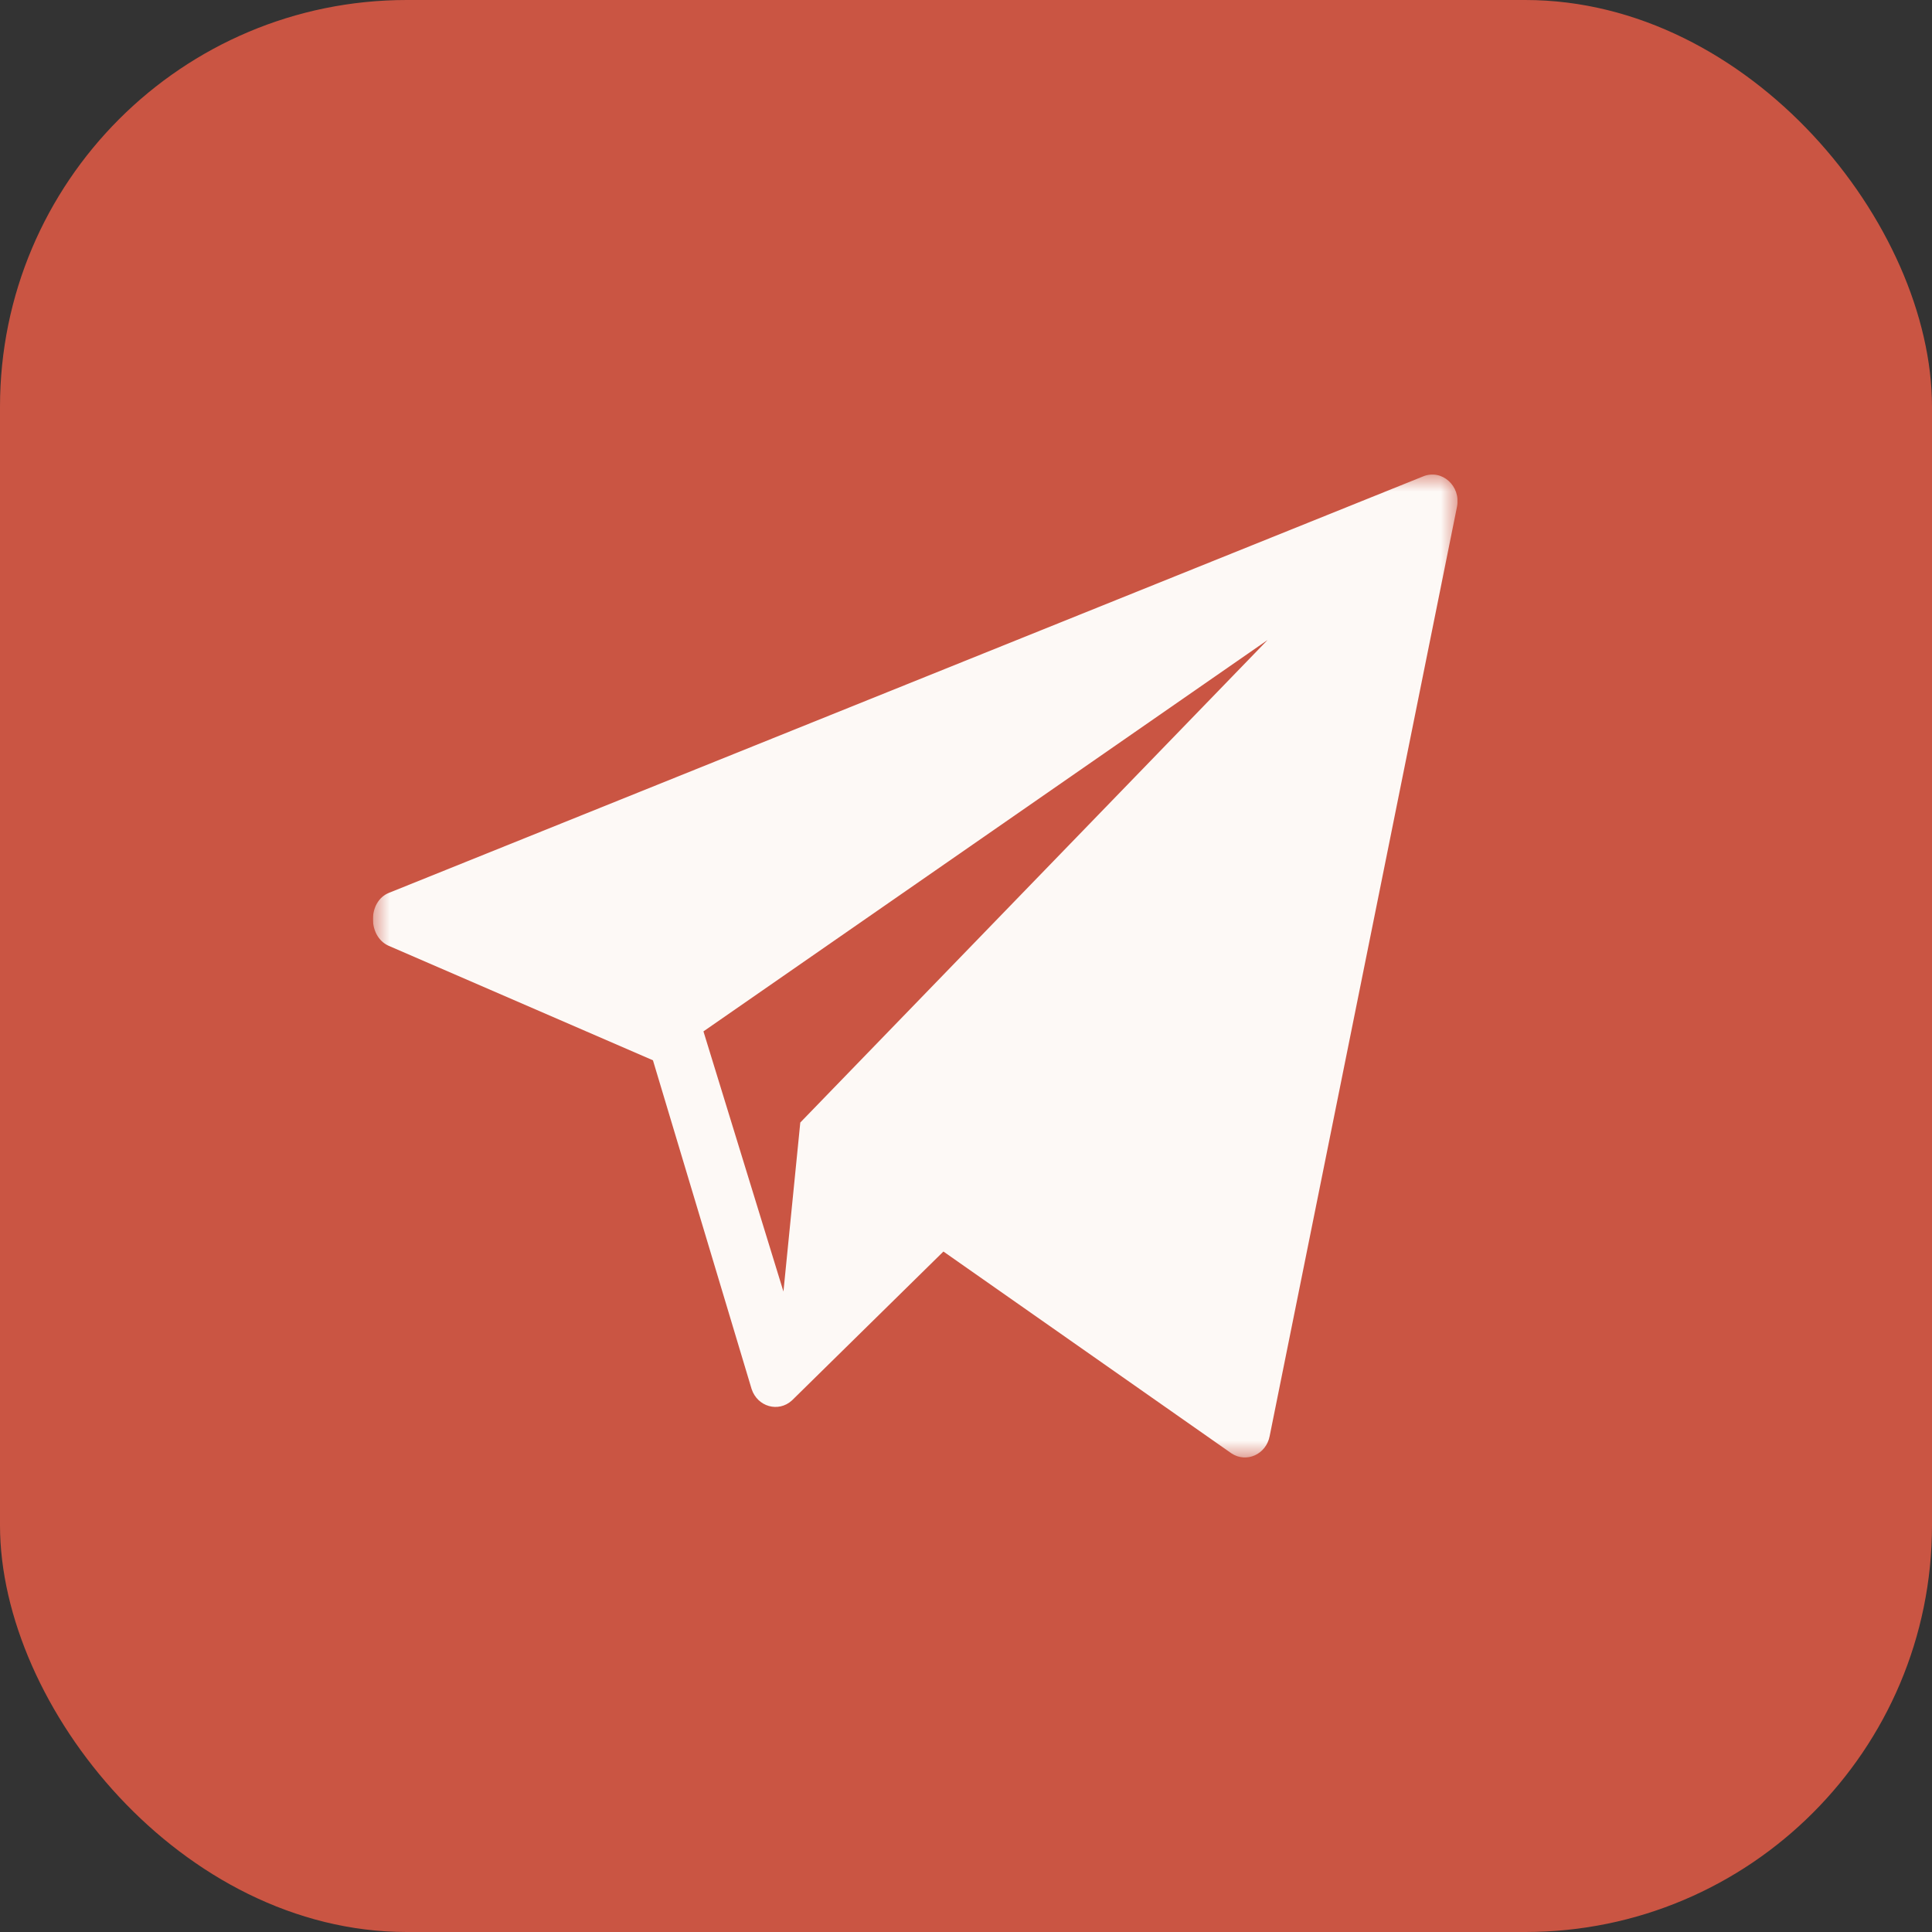
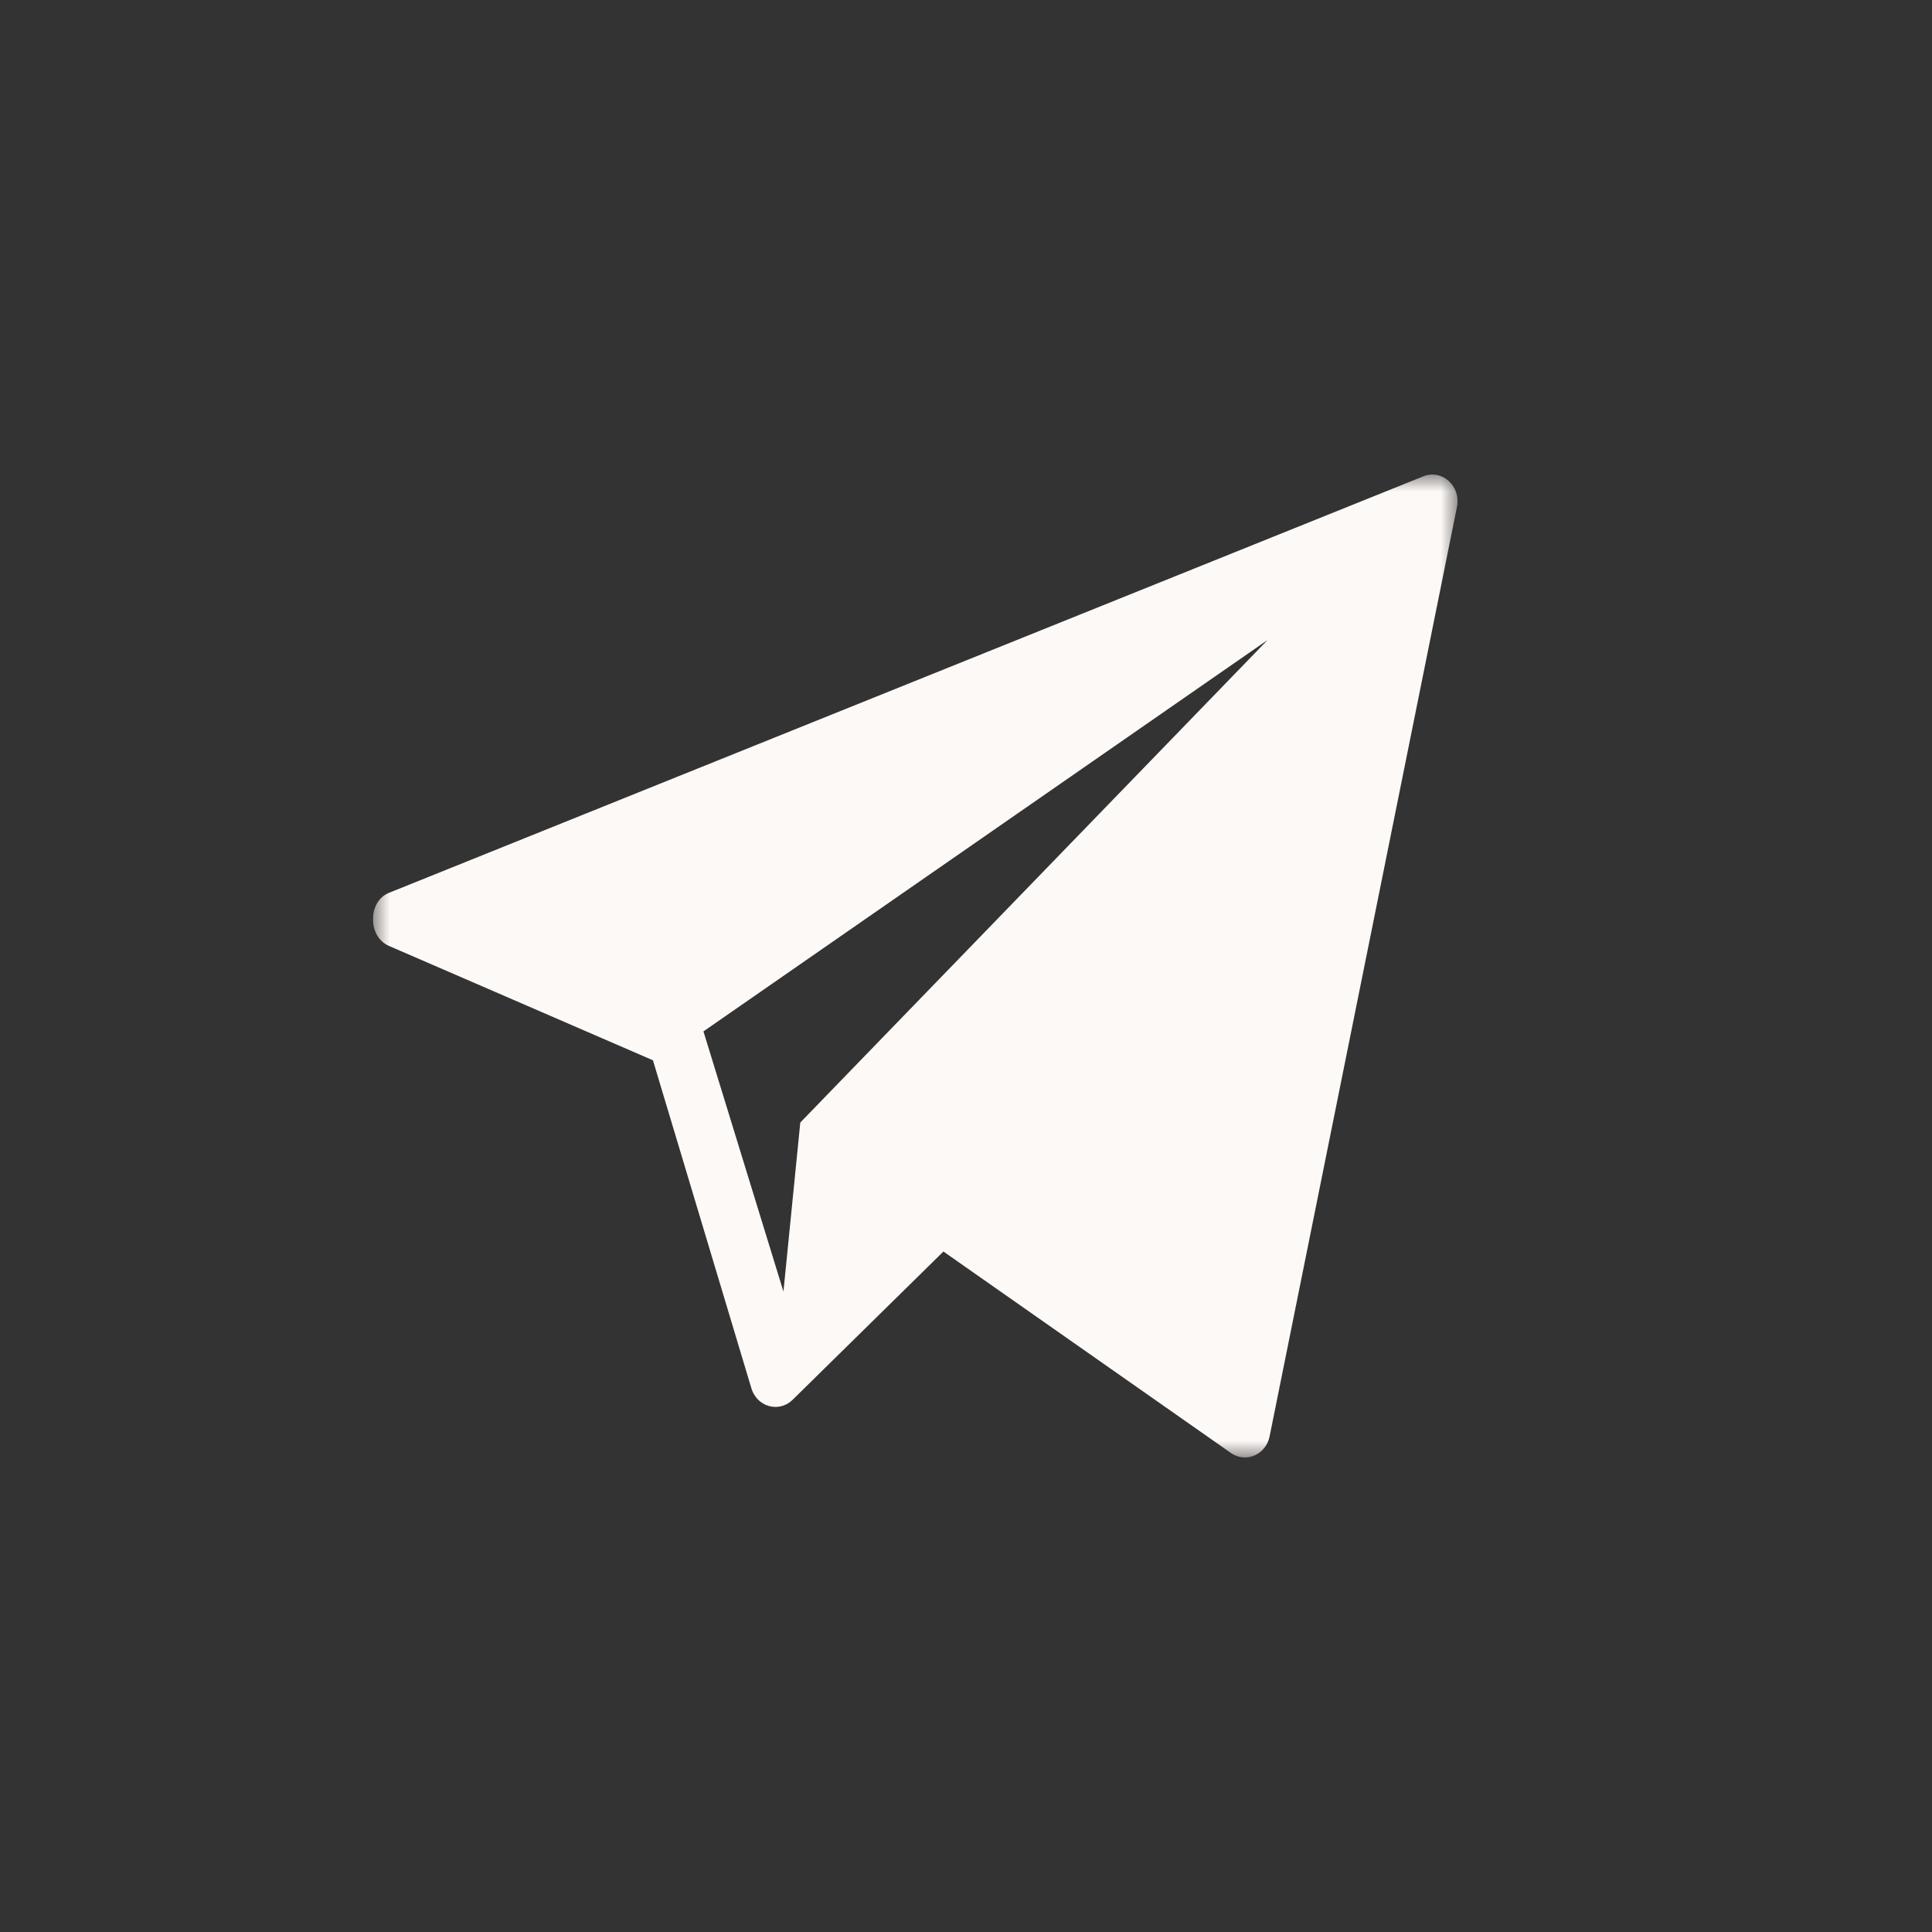
<svg xmlns="http://www.w3.org/2000/svg" width="57" height="57" viewBox="0 0 57 57" fill="none">
  <rect x="0" y="0" width="57" height="57" fill="#333333" stroke="none" />
-   <rect width="57" height="57" rx="12" fill="#CA5543" />
  <g clip-path="url(#clip0_844_2075)">
    <mask id="mask0_844_2075" style="mask-type:luminance" maskUnits="userSpaceOnUse" x="11" y="14" width="33" height="29">
      <path d="M43.003 14H11.003V43H43.003V14Z" fill="white" />
    </mask>
    <g mask="url(#mask0_844_2075)">
      <path d="M41.987 14.055L11.47 26.344C10.855 26.597 10.847 27.605 11.447 27.895L19.264 31.282L22.175 40.981C22.348 41.504 22.965 41.68 23.363 41.319L27.834 36.924L36.334 42.88C36.775 43.171 37.356 42.908 37.459 42.369L42.987 14.945C43.105 14.335 42.536 13.829 41.987 14.055ZM23.611 33.118L23.114 38.105L20.754 30.429L37.398 18.882L23.611 33.118Z" fill="#FDF9F6" />
    </g>
  </g>
  <defs>
    <clipPath id="clip0_844_2075">
      <rect width="32" height="29" fill="white" transform="translate(11 14)" />
    </clipPath>
  </defs>
</svg>